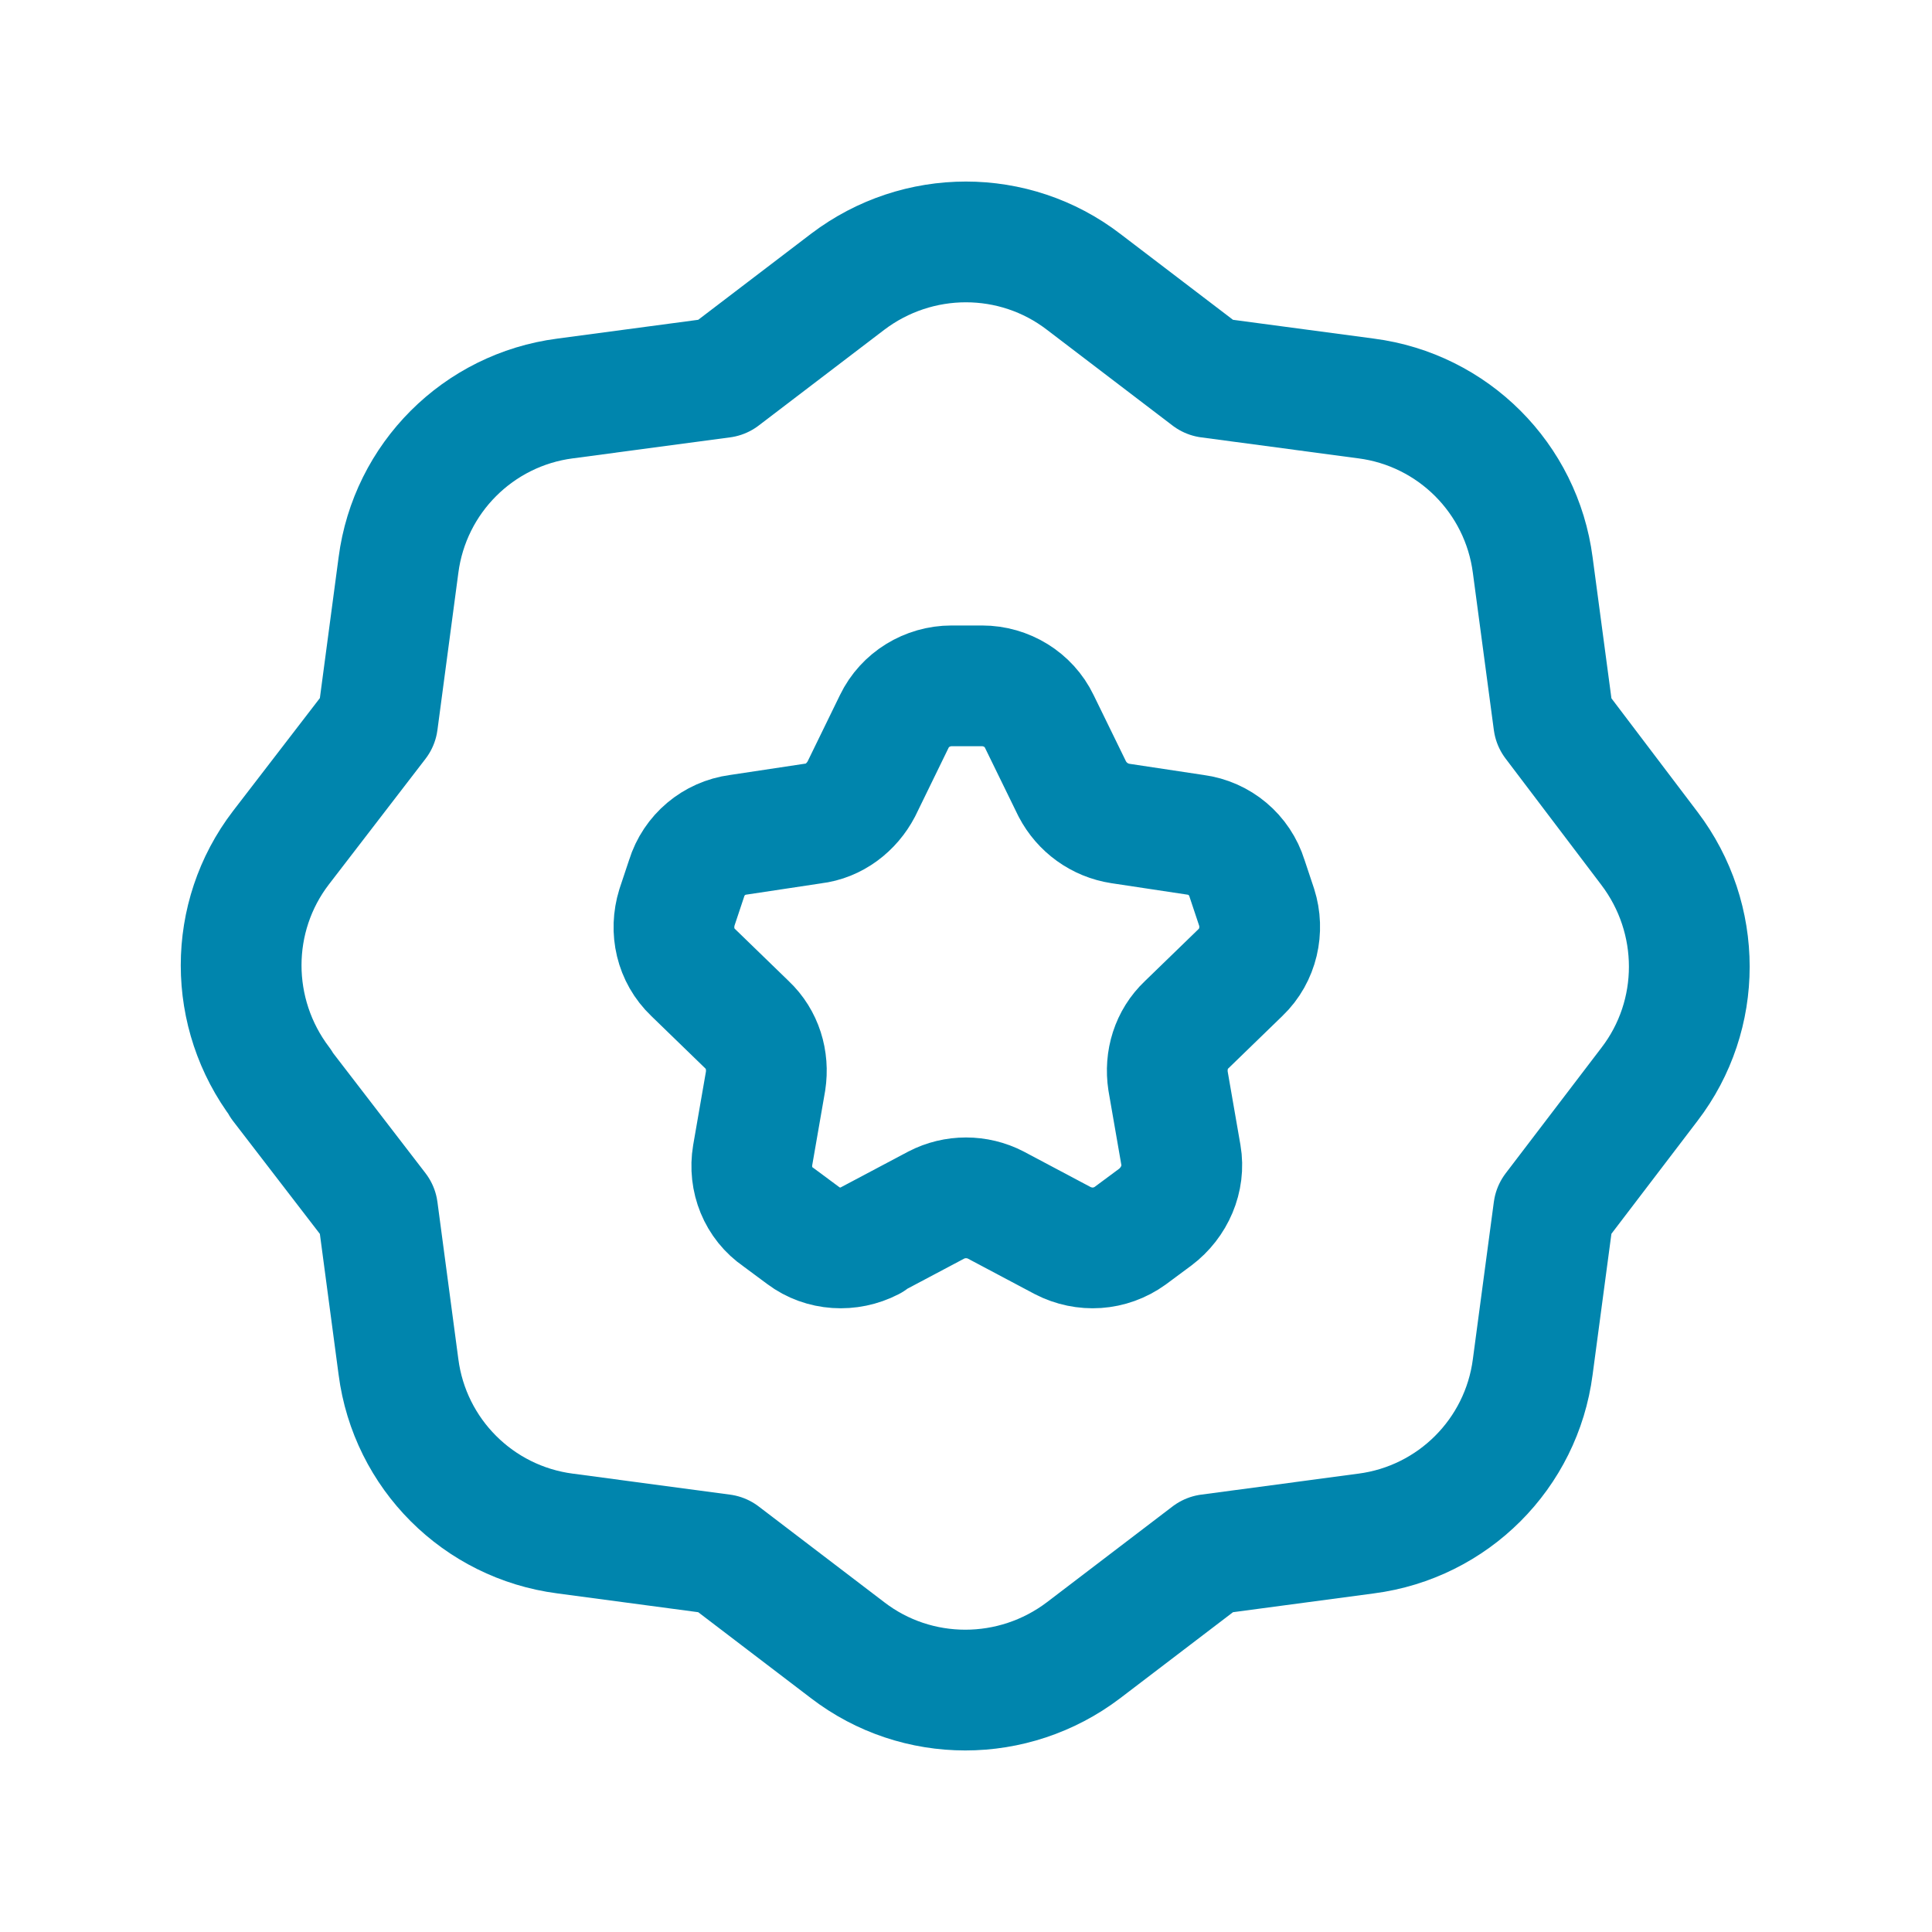
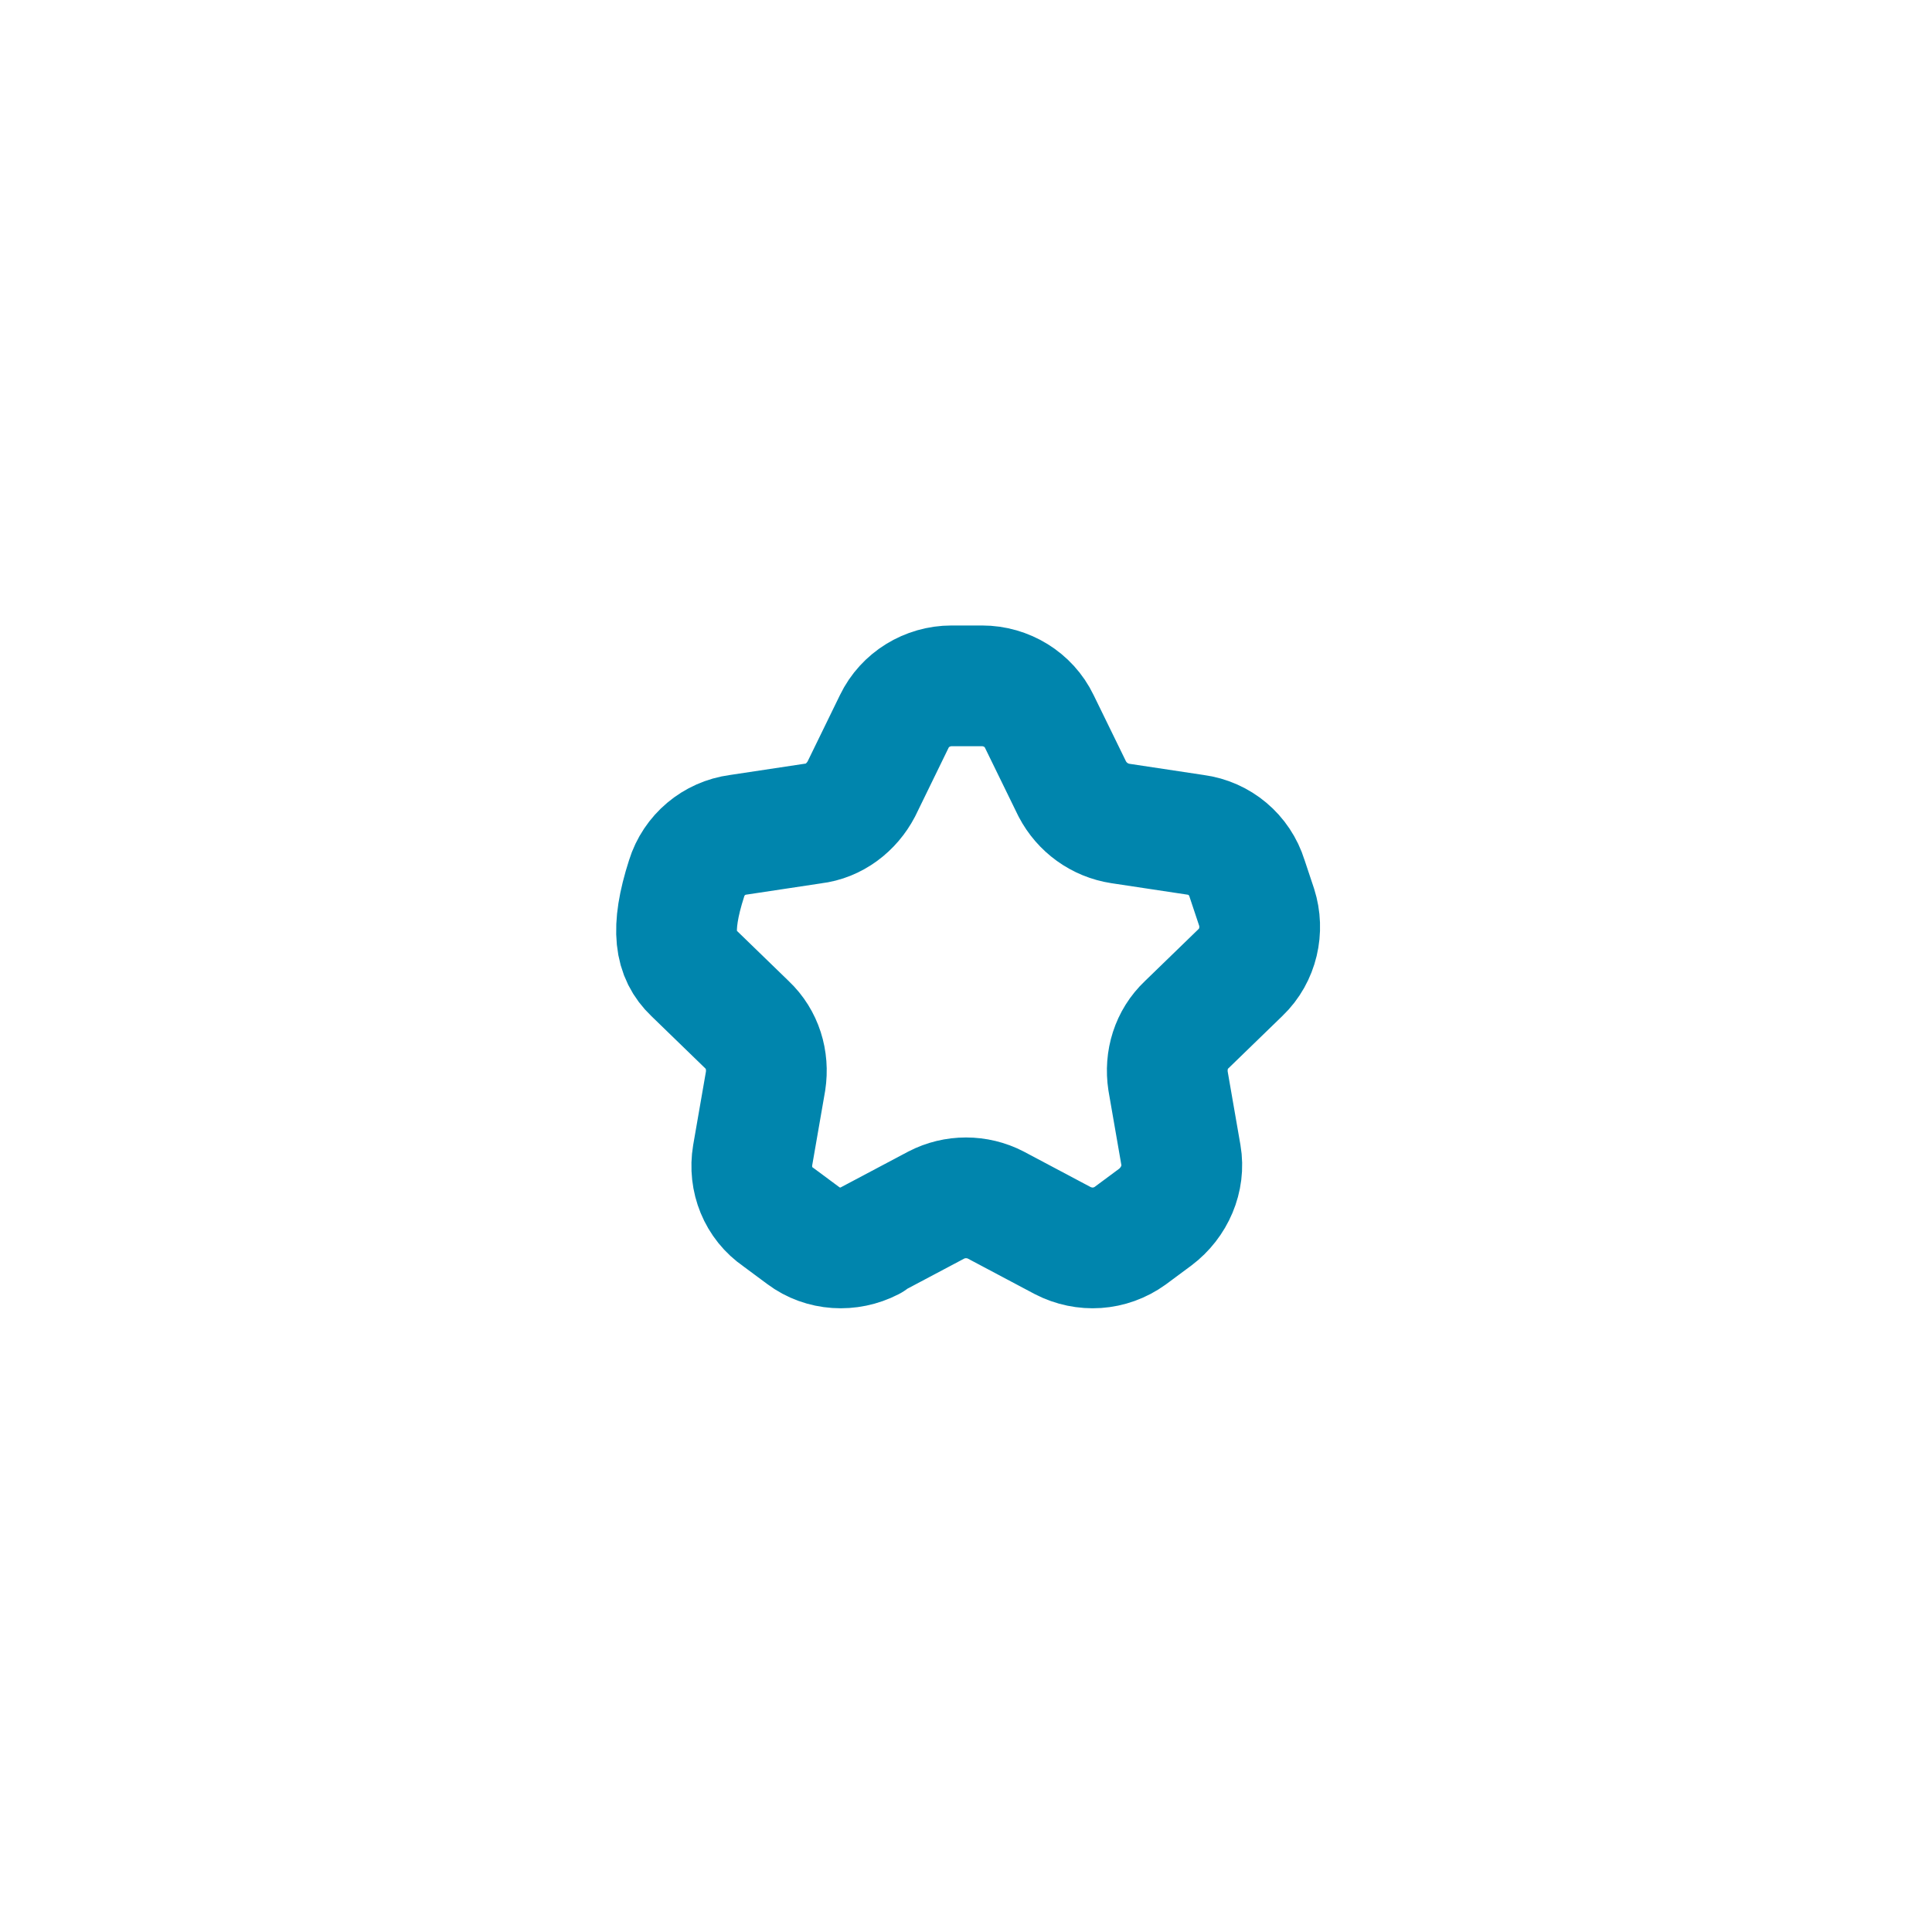
<svg xmlns="http://www.w3.org/2000/svg" width="32" height="32" viewBox="0 0 32 32" fill="none">
-   <path d="M4.654 17.96L6.254 20.04L6.6 22.64C6.787 24.08 7.92 25.213 9.36 25.4L11.96 25.747L14.04 27.333C15.187 28.213 16.787 28.213 17.947 27.333L20.027 25.747L22.627 25.4C24.067 25.213 25.2 24.08 25.387 22.64L25.734 20.04L27.32 17.96C28.2 16.813 28.2 15.213 27.32 14.053L25.734 11.96L25.387 9.36C25.2 7.92 24.067 6.787 22.627 6.6L20.027 6.253L17.947 4.667C16.8 3.787 15.2 3.787 14.04 4.667L11.96 6.253L9.36 6.6C7.92 6.787 6.787 7.92 6.6 9.36L6.254 11.96L4.654 14.04C3.774 15.187 3.774 16.787 4.654 17.947V17.96Z" stroke="#0085AD" stroke-width="2" stroke-linecap="round" stroke-linejoin="round" />
-   <path d="M14.4 20.547L15.507 19.96C15.813 19.8 16.187 19.8 16.494 19.96L17.6 20.547C17.96 20.733 18.387 20.707 18.72 20.467L19.134 20.16C19.453 19.92 19.627 19.52 19.56 19.133L19.347 17.907C19.294 17.56 19.4 17.213 19.654 16.973L20.547 16.107C20.84 15.827 20.933 15.4 20.814 15.027L20.654 14.547C20.534 14.16 20.2 13.88 19.8 13.827L18.56 13.64C18.213 13.587 17.92 13.373 17.76 13.067L17.213 11.947C17.04 11.587 16.667 11.36 16.267 11.36H15.76C15.36 11.36 14.987 11.587 14.813 11.947L14.267 13.067C14.107 13.373 13.813 13.6 13.467 13.64L12.227 13.827C11.827 13.88 11.493 14.16 11.373 14.547L11.213 15.027C11.094 15.413 11.187 15.827 11.48 16.107L12.373 16.973C12.627 17.213 12.733 17.56 12.68 17.907L12.467 19.133C12.4 19.533 12.56 19.933 12.893 20.16L13.307 20.467C13.627 20.707 14.067 20.733 14.427 20.547H14.4Z" stroke="#0085AD" stroke-width="2" stroke-linecap="round" stroke-linejoin="round" />
+   <path d="M14.4 20.547L15.507 19.96C15.813 19.8 16.187 19.8 16.494 19.96L17.6 20.547C17.96 20.733 18.387 20.707 18.72 20.467L19.134 20.16C19.453 19.92 19.627 19.52 19.56 19.133L19.347 17.907C19.294 17.56 19.4 17.213 19.654 16.973L20.547 16.107C20.84 15.827 20.933 15.4 20.814 15.027L20.654 14.547C20.534 14.16 20.2 13.88 19.8 13.827L18.56 13.64C18.213 13.587 17.92 13.373 17.76 13.067L17.213 11.947C17.04 11.587 16.667 11.36 16.267 11.36H15.76C15.36 11.36 14.987 11.587 14.813 11.947L14.267 13.067C14.107 13.373 13.813 13.6 13.467 13.64L12.227 13.827C11.827 13.88 11.493 14.16 11.373 14.547C11.094 15.413 11.187 15.827 11.48 16.107L12.373 16.973C12.627 17.213 12.733 17.56 12.68 17.907L12.467 19.133C12.4 19.533 12.56 19.933 12.893 20.16L13.307 20.467C13.627 20.707 14.067 20.733 14.427 20.547H14.4Z" stroke="#0085AD" stroke-width="2" stroke-linecap="round" stroke-linejoin="round" />
</svg>